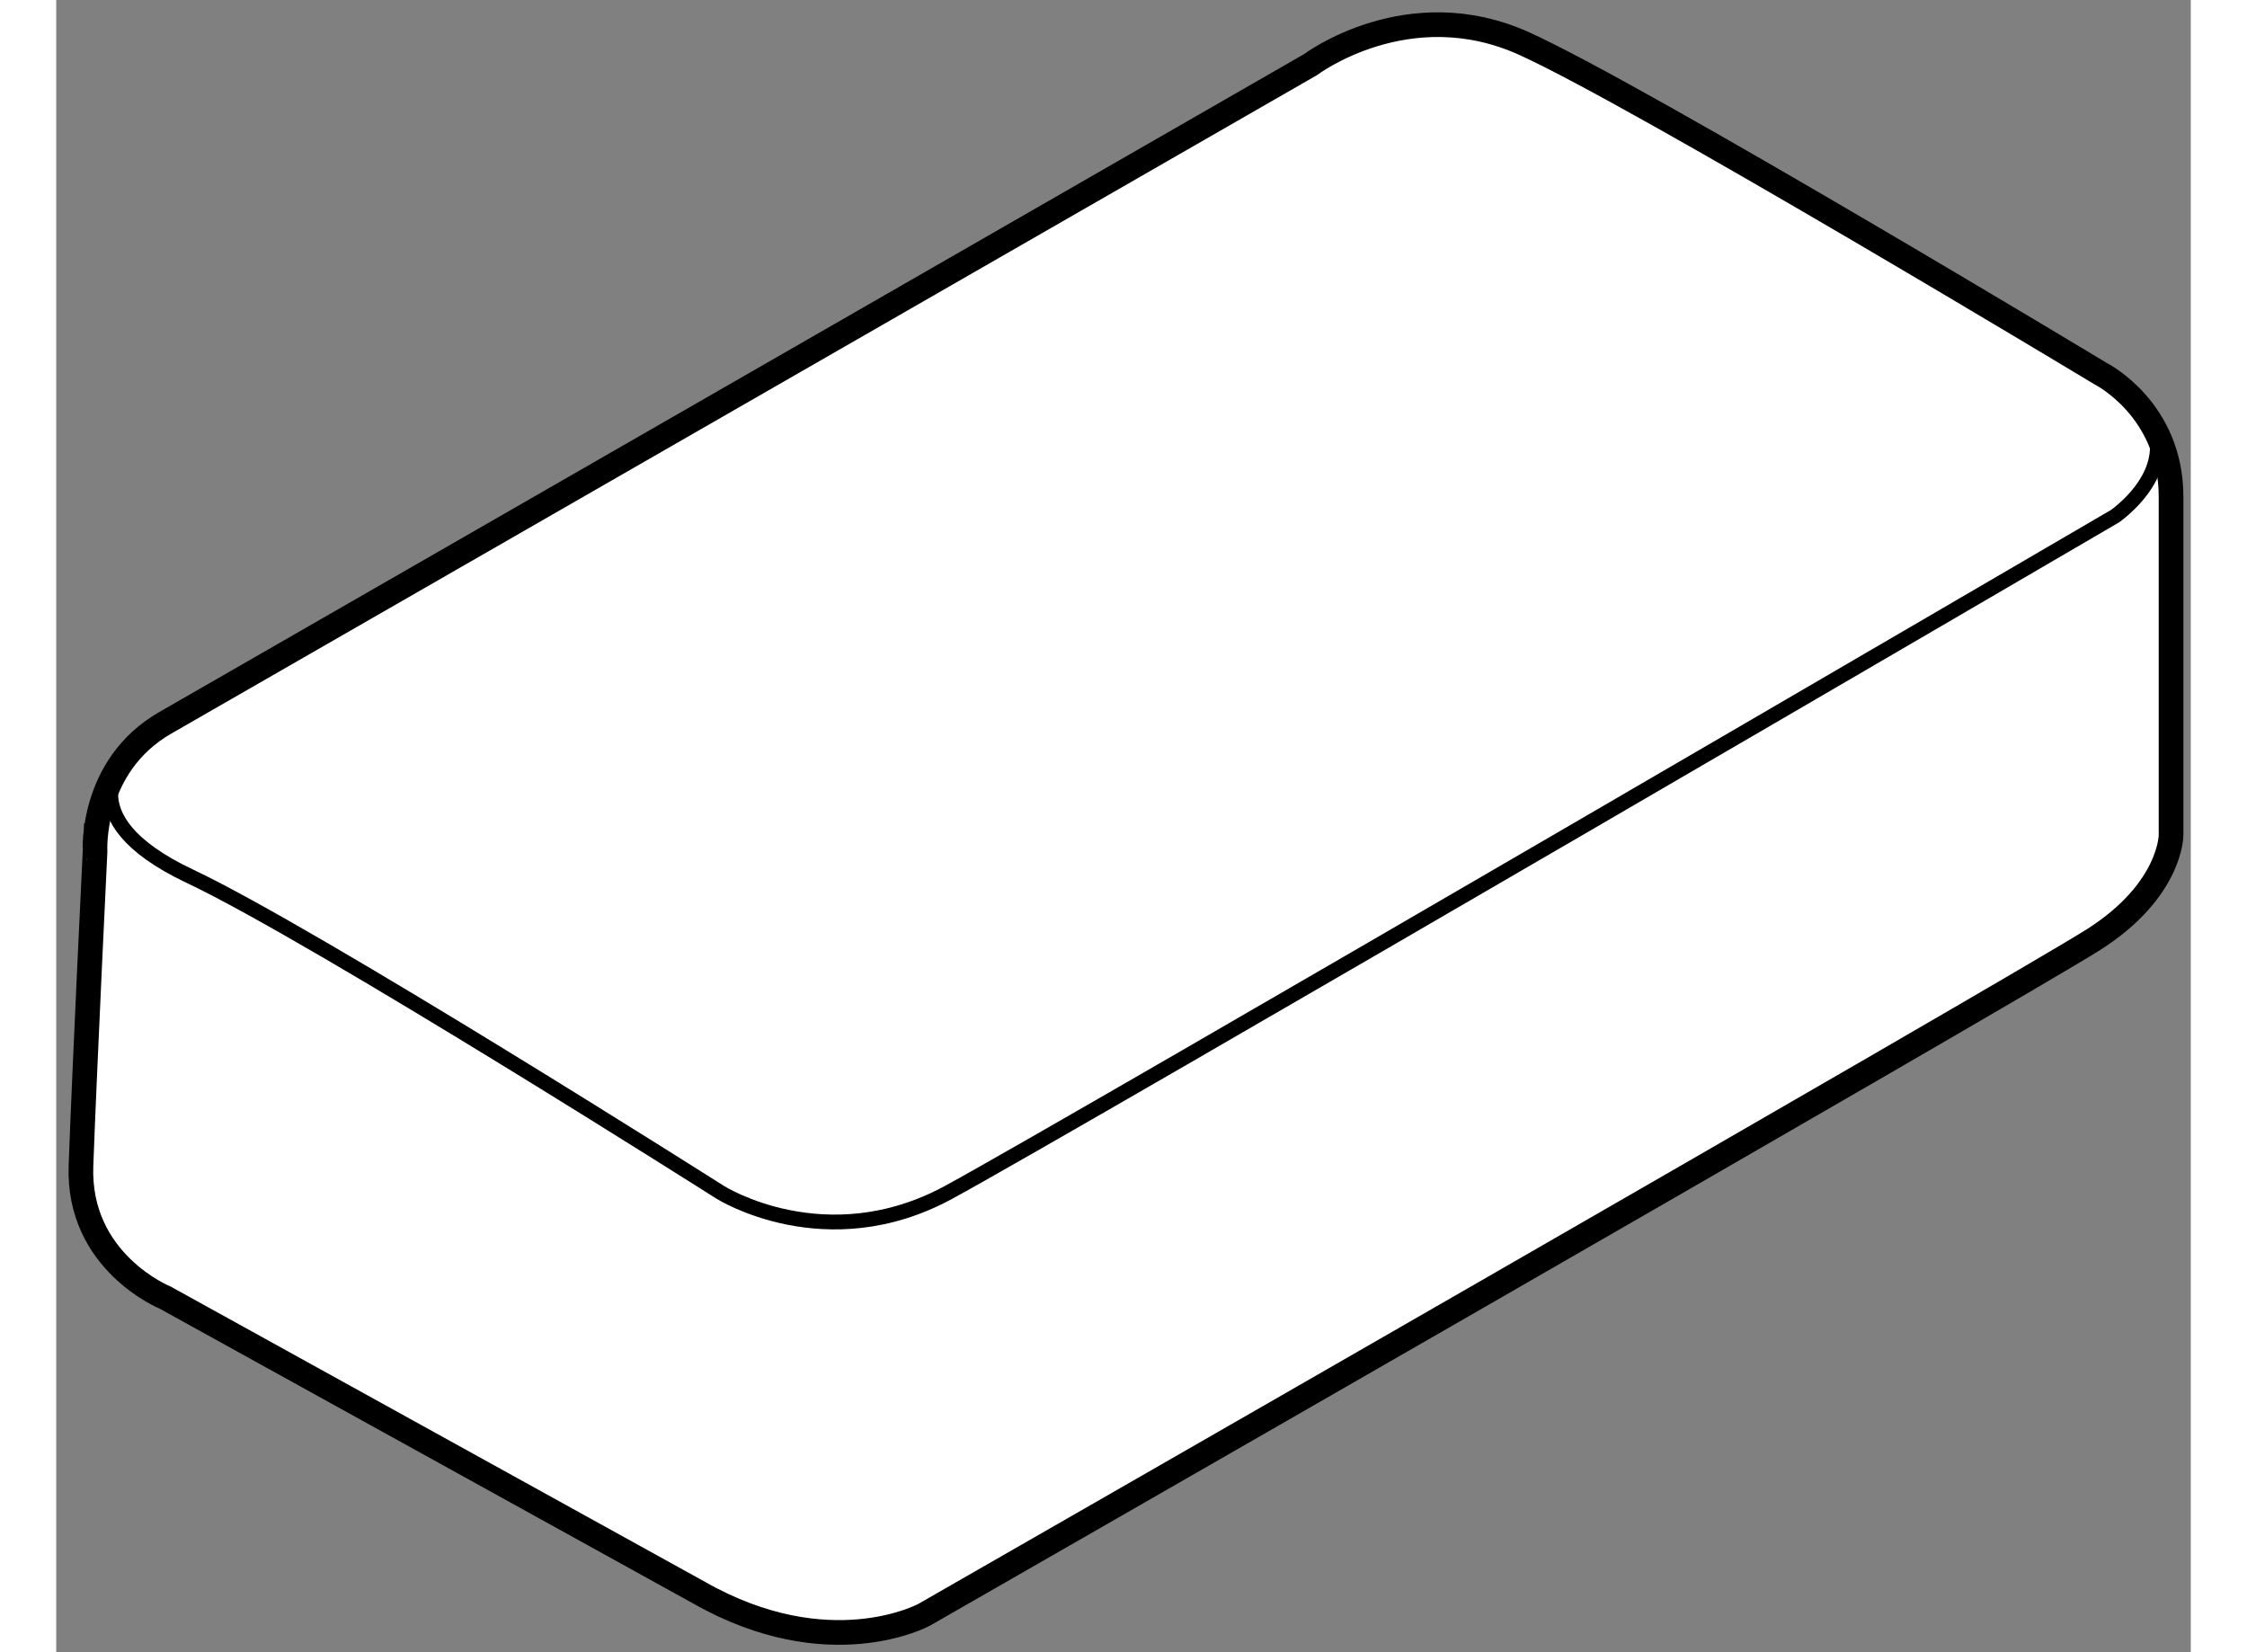
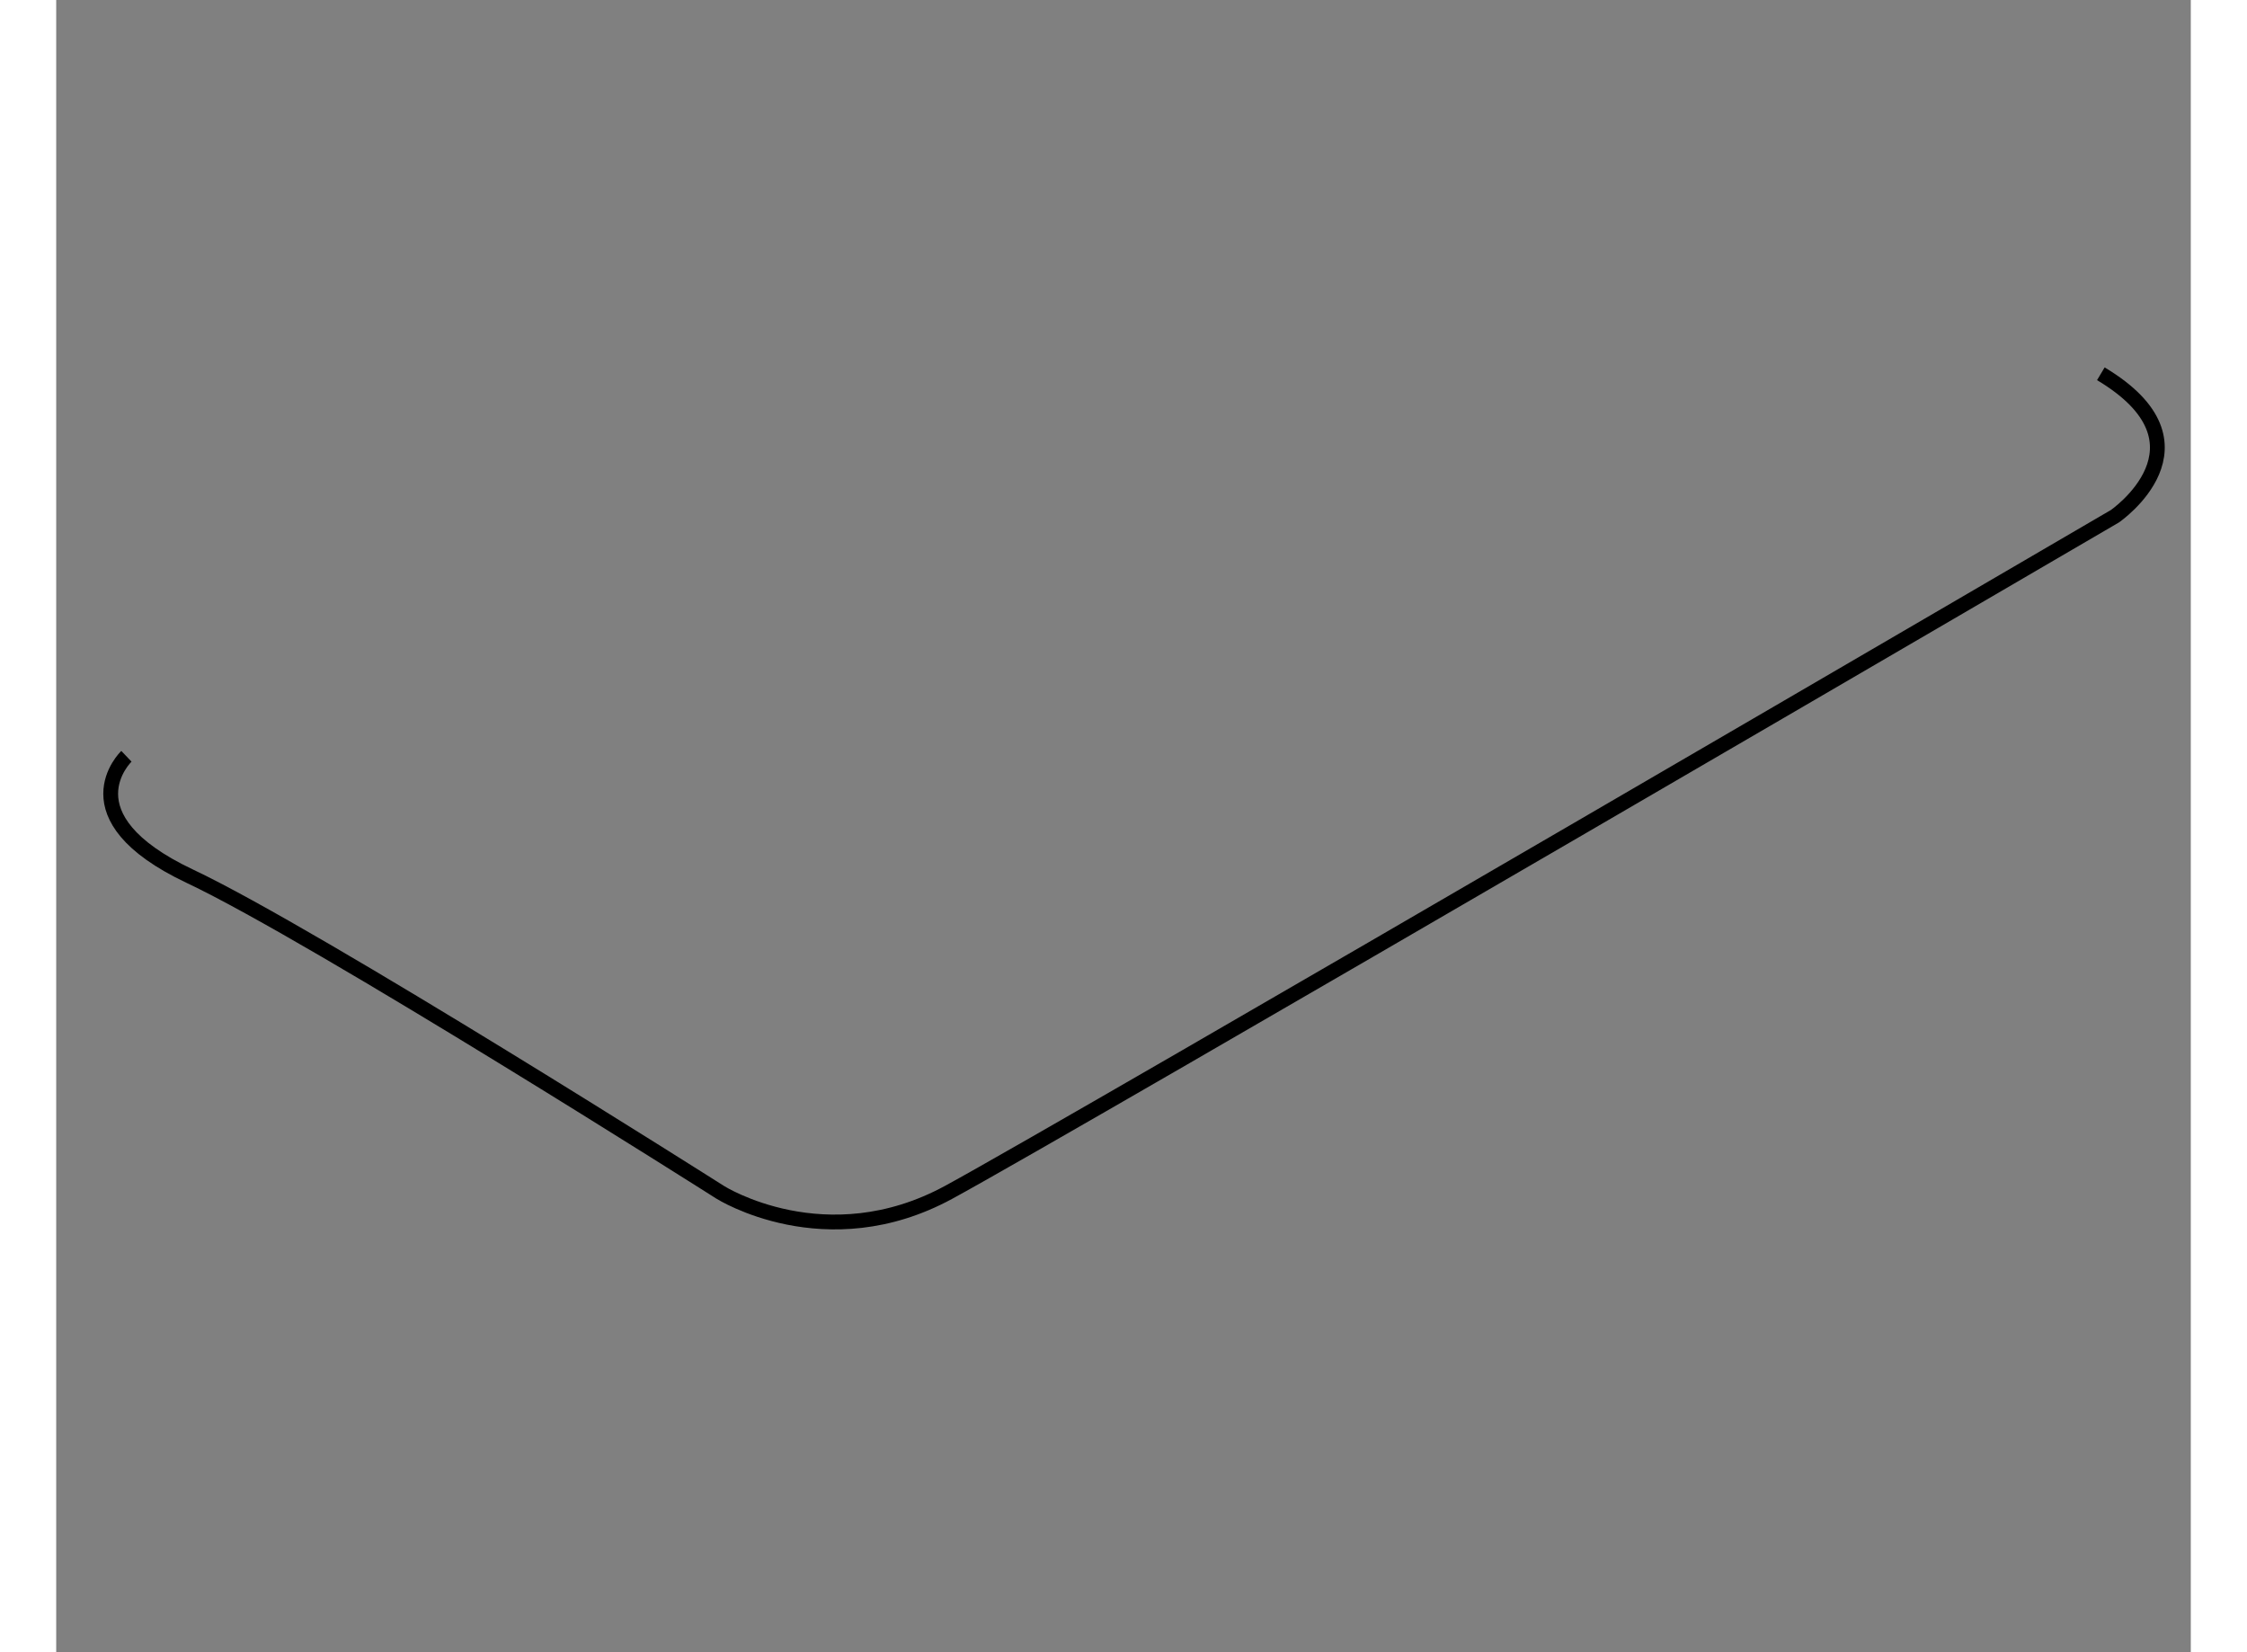
<svg xmlns="http://www.w3.org/2000/svg" version="1.1" x="0px" y="0px" width="244.8px" height="180px" viewBox="122.497 33.747 43.26 33.484" enable-background="new 0 0 244.8 180" xml:space="preserve">
  <rect x="122.497" y="33.747" width="43.26" height="33.484" fill="#808080" stroke="none" />
  <g>
-     <path fill="#FFFFFF" stroke="#000000" stroke-width="0.5" d="M124.707,48.396l23.208-13.338c0,0,1.977-1.494,4.334-0.427    c2.359,1.068,11.685,6.691,11.685,6.691s1.423,0.714,1.423,2.493c0,1.78,0,6.86,0,6.86s0,1.113-1.565,2.11    c-1.565,0.996-23.706,13.688-23.706,13.688s-1.922,1.049-4.557-0.447l-10.821-5.98c0,0-1.781-0.72-1.709-2.674    c0.071-1.953,0.285-6.368,0.285-6.368S123.18,49.274,124.707,48.396z" />
    <path fill="none" stroke="#000000" stroke-width="0.3" d="M123.92,49.074c0,0-1.278,1.219,1.284,2.43    c2.563,1.209,10.751,6.407,10.751,6.407s2.137,1.353,4.628,0s23.636-13.702,23.636-13.702s2.114-1.454-0.285-2.887" />
  </g>
</svg>